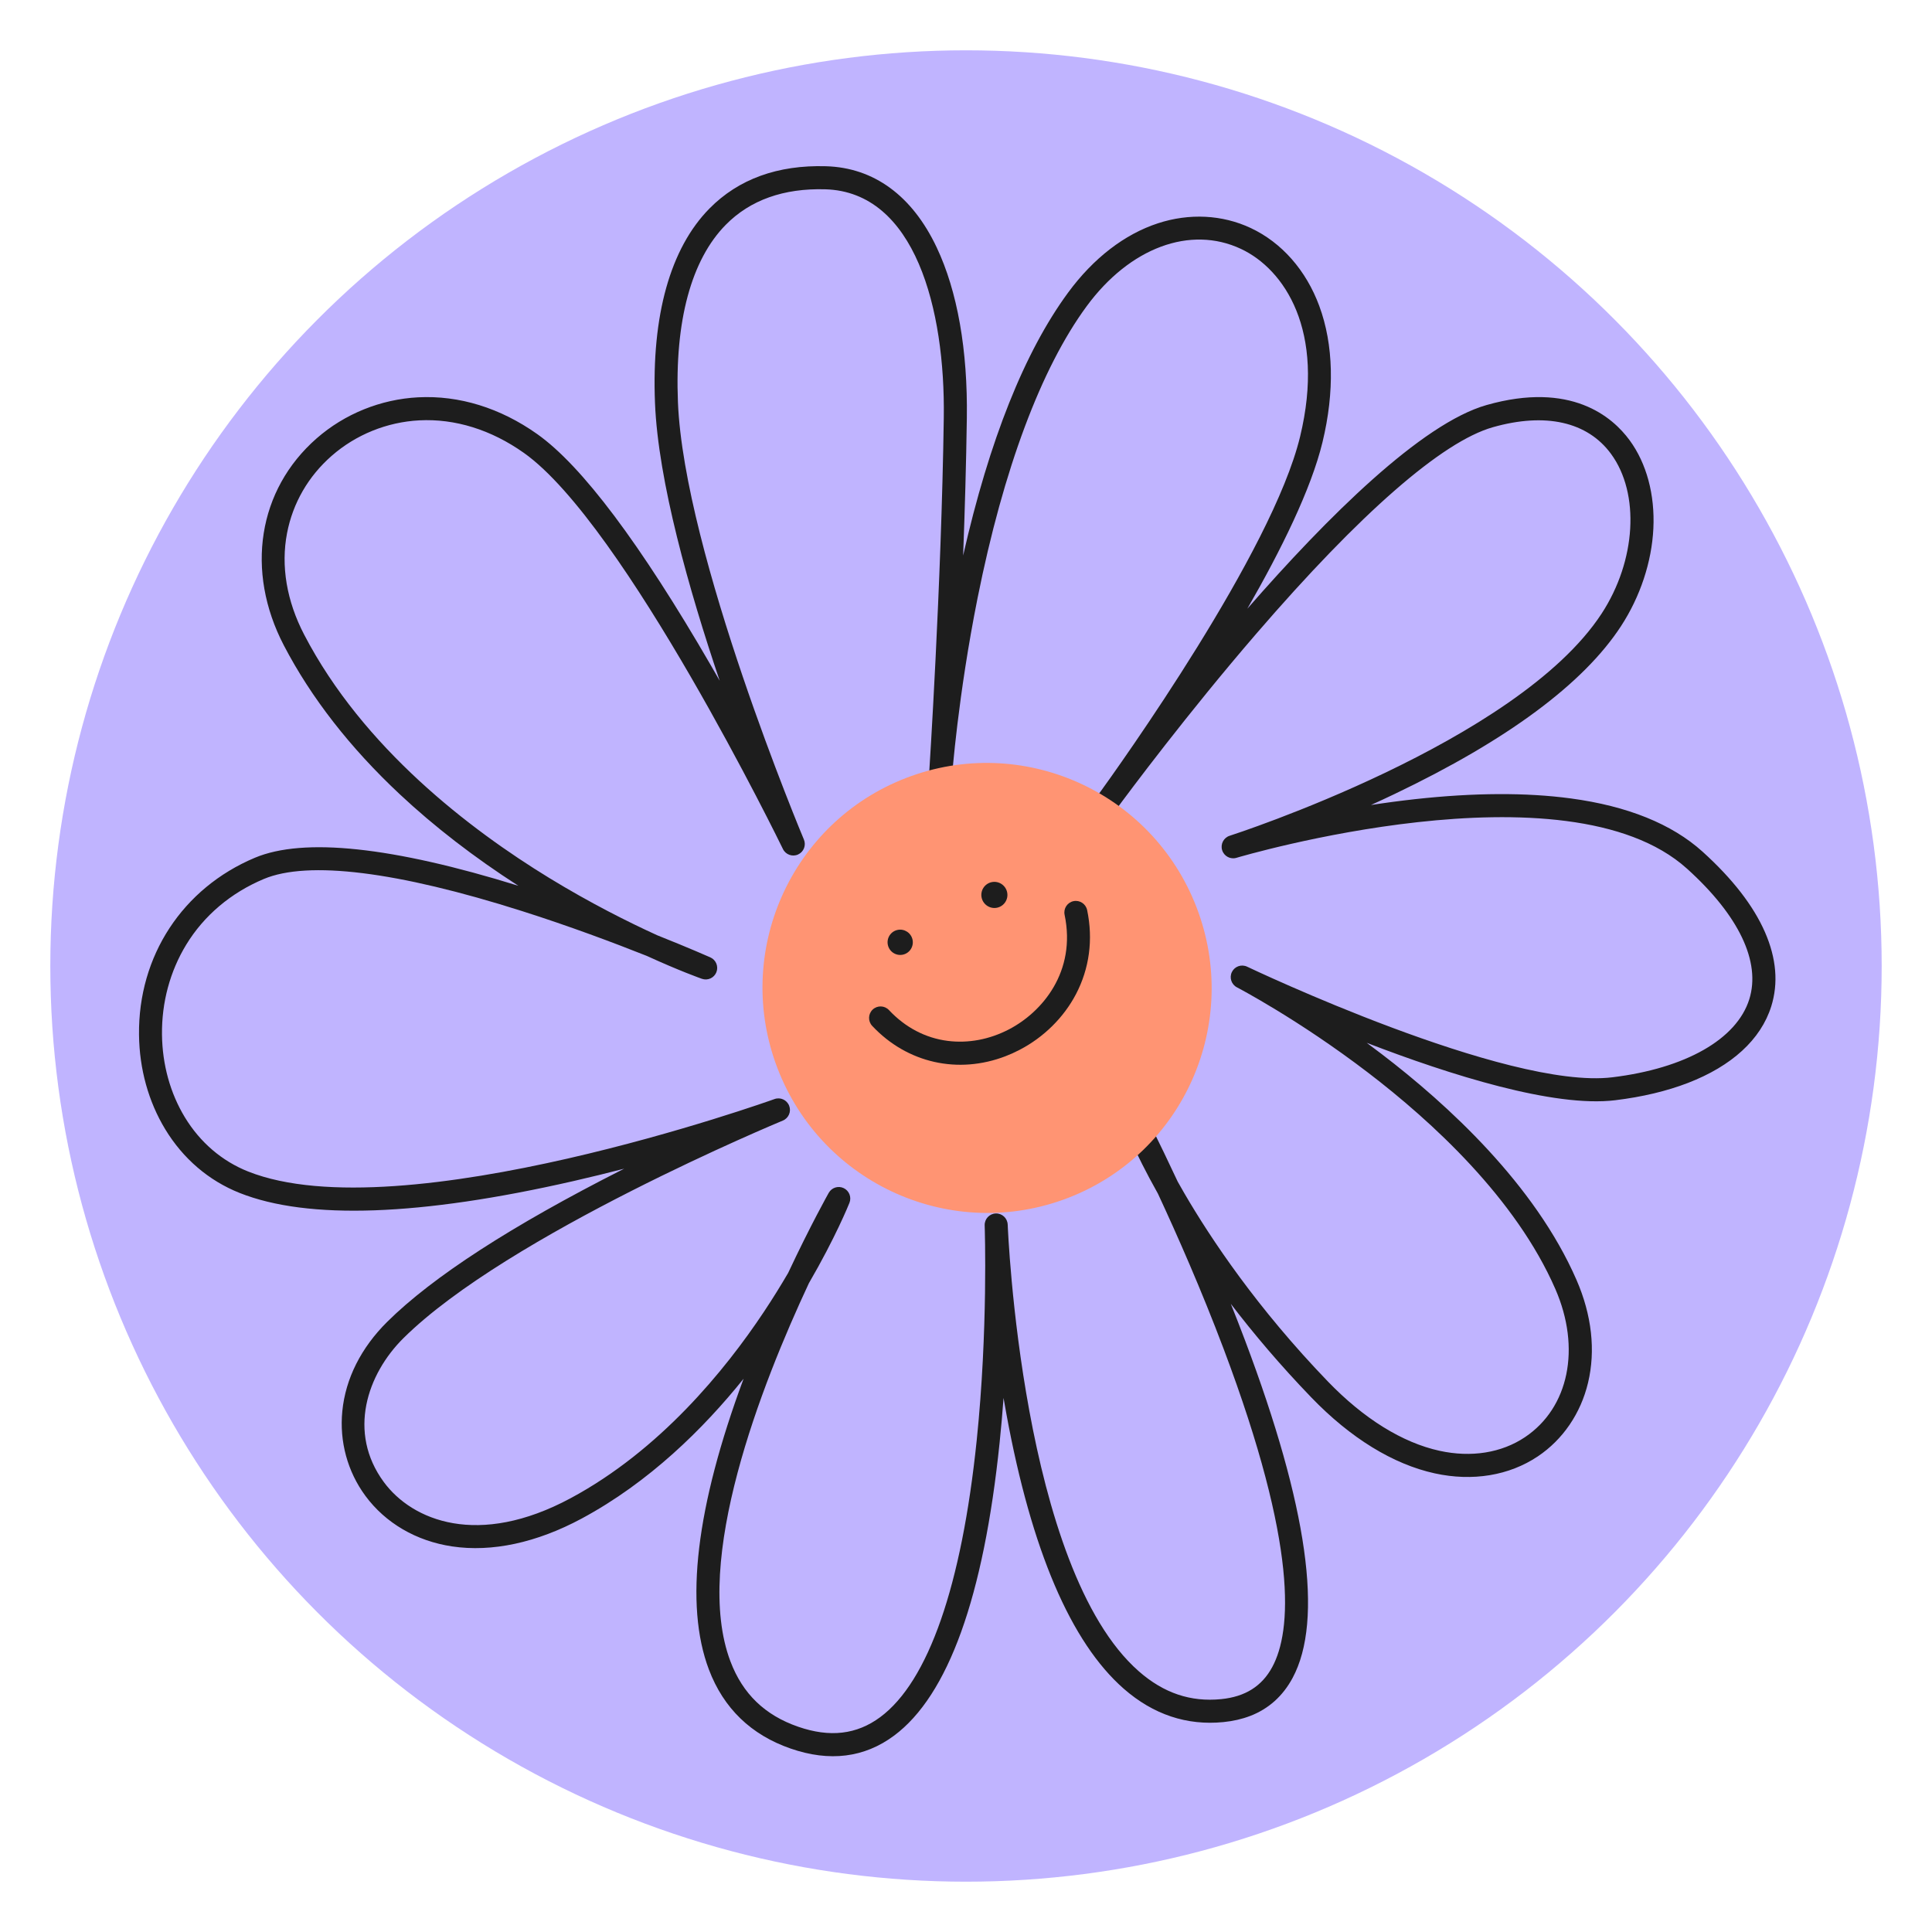
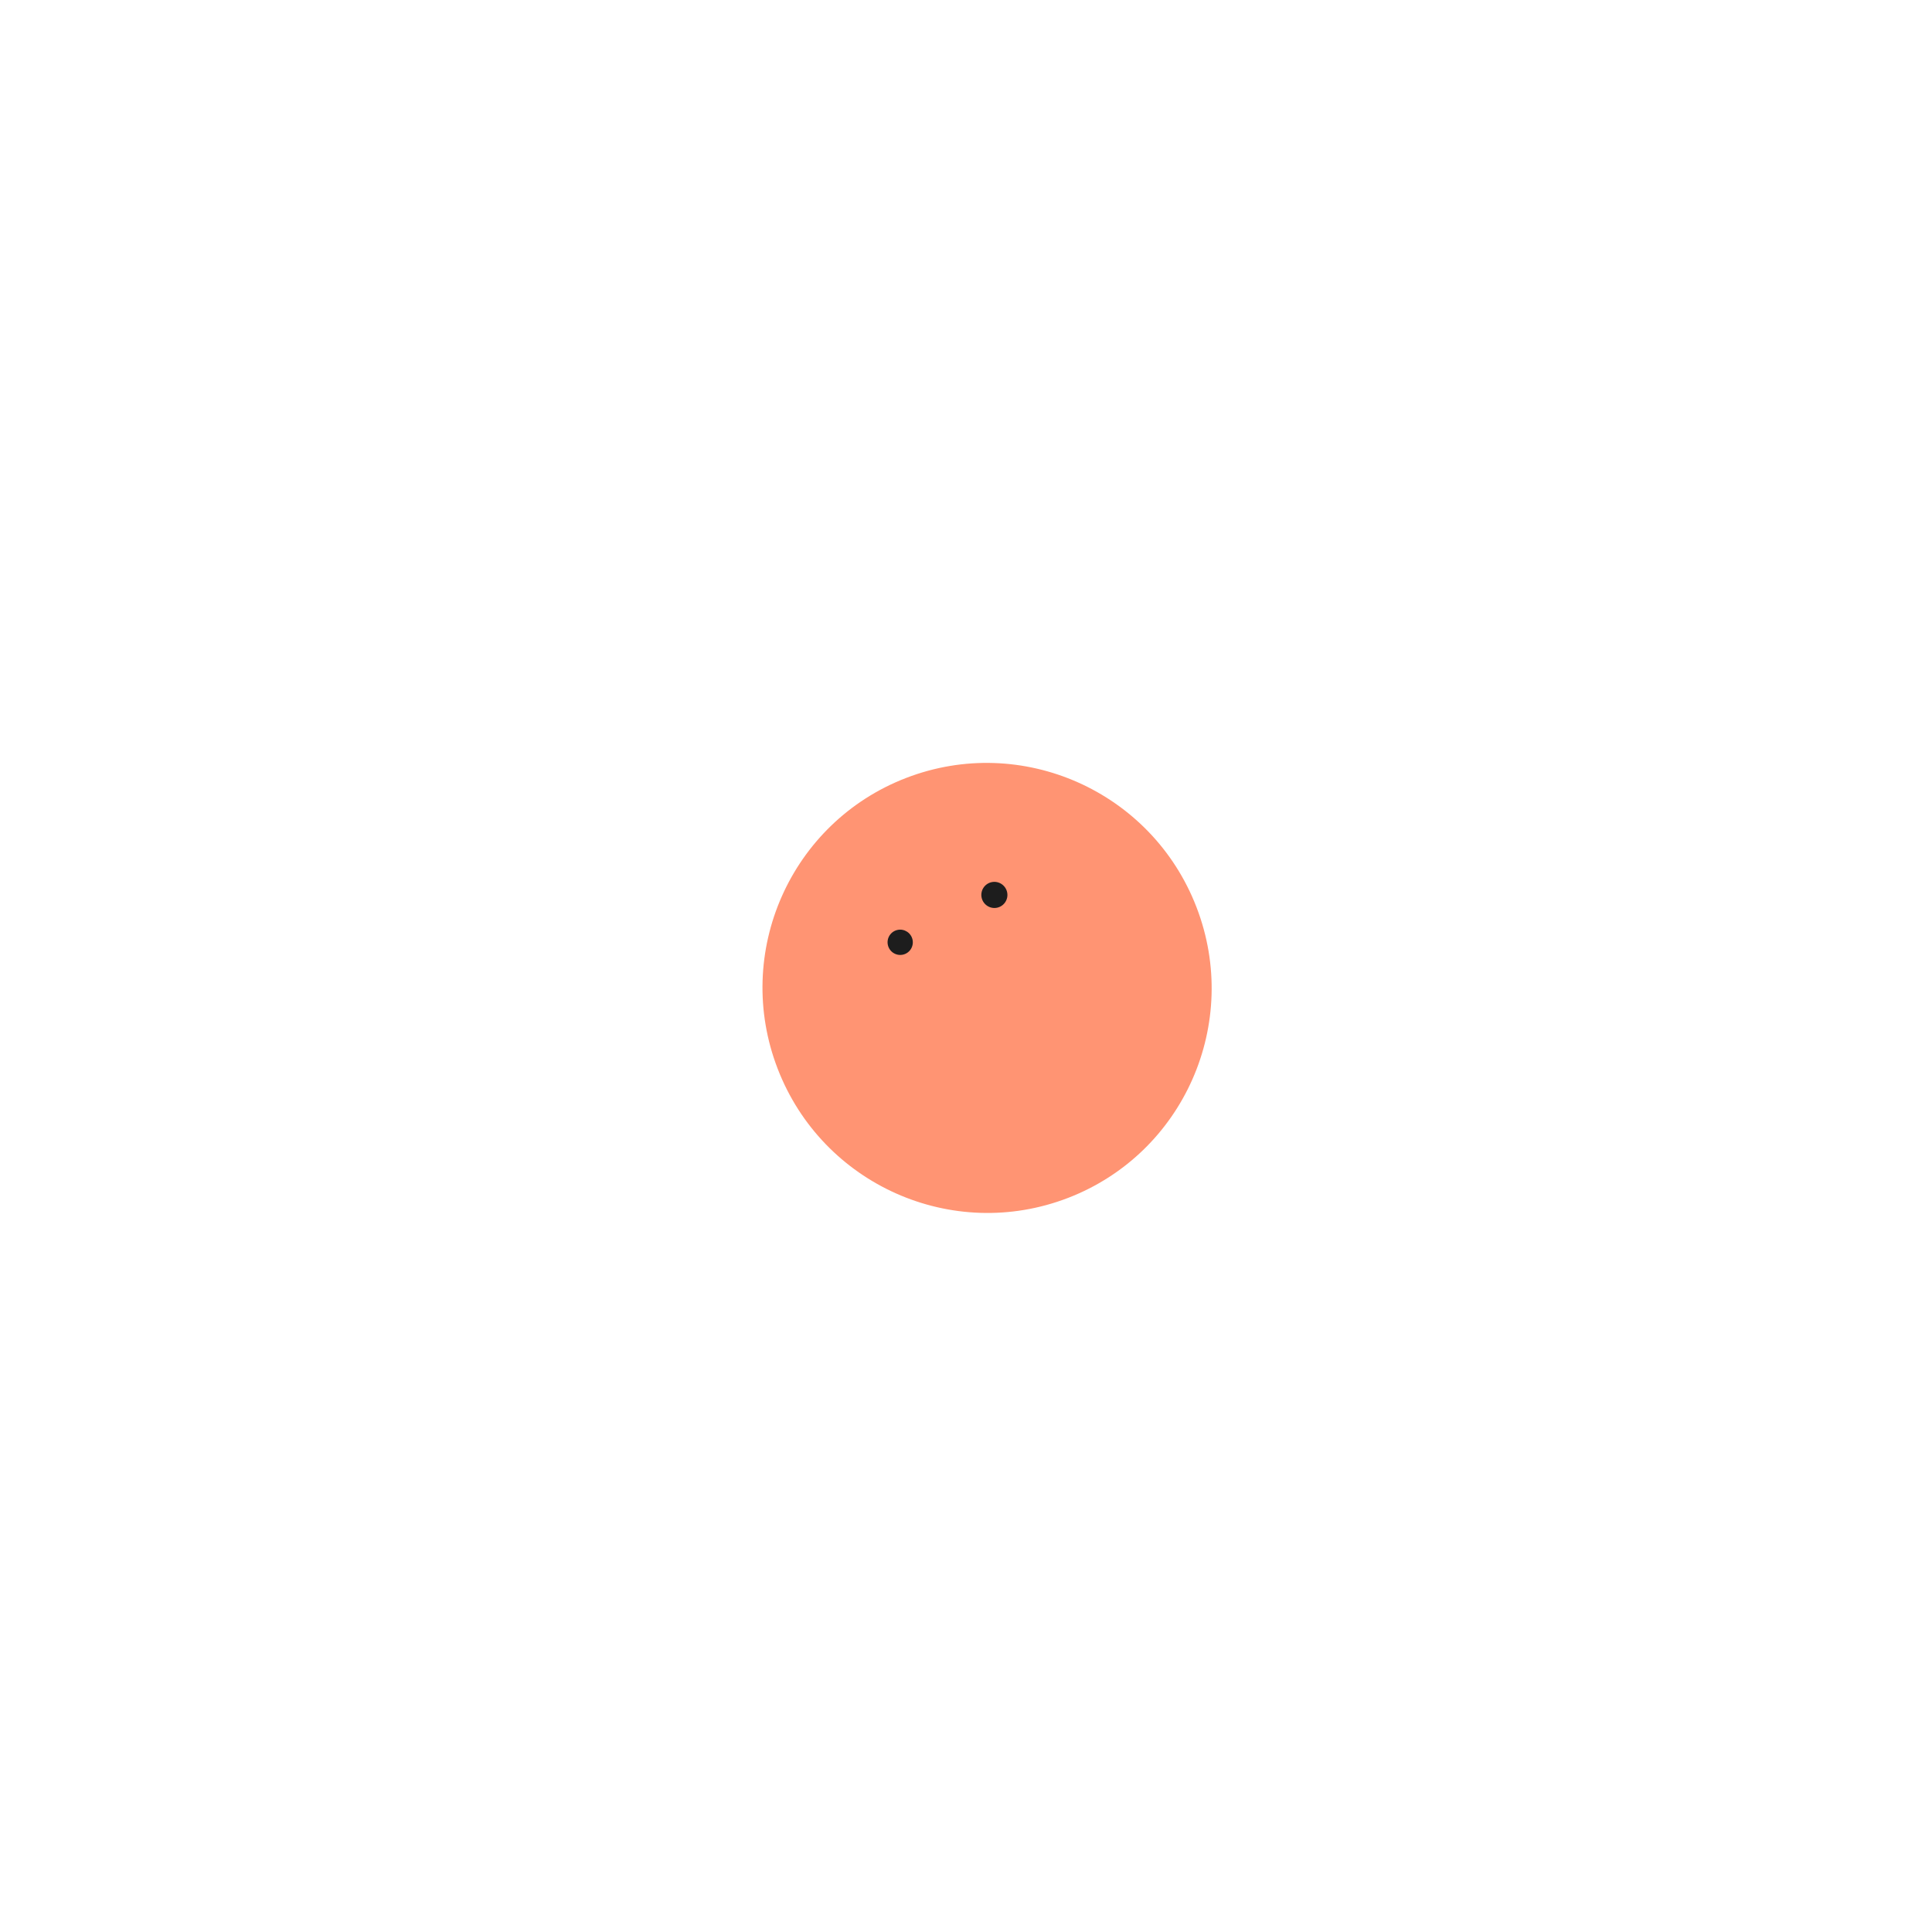
<svg xmlns="http://www.w3.org/2000/svg" version="1.1" width="192" height="192">
  <svg width="192" height="192" viewBox="0 0 192 192" fill="none">
    <g clip-path="url(#clip0_18295_8321)">
-       <circle cx="96" cy="96" r="91" fill="#C0B4FF" />
-       <path d="M124.232 170.531C123.432 170.839 122.553 171.042 121.596 171.138C117.945 171.503 114.611 170.389 111.681 167.827C106.427 163.229 102.504 154.056 100.022 140.56C99.921 140.012 99.824 139.466 99.731 138.925C99.626 140.366 99.498 141.848 99.343 143.346C97.76 158.693 94.226 168.5 88.842 172.493C85.895 174.68 82.441 175.11 78.576 173.771C74.639 172.409 71.906 169.766 70.45 165.918C68.009 159.467 69.169 149.746 73.897 137.017C69.908 141.979 64.519 147.305 57.797 150.917C53.332 153.315 48.885 154.272 44.937 153.682C41.374 153.151 38.311 151.365 36.312 148.655C34.536 146.246 33.721 143.258 34.019 140.24C34.337 137.009 35.881 133.939 38.484 131.359C42.99 126.895 50.837 121.814 61.807 116.256C61.882 116.218 61.957 116.18 62.032 116.143C60.413 116.562 58.722 116.978 56.989 117.374C41.757 120.853 30.597 121.249 23.817 118.555C20.747 117.335 18.186 115.142 16.414 112.214C14.752 109.47 13.853 106.229 13.815 102.84C13.726 95.008 18.139 88.265 25.332 85.242C30.177 83.21 38.983 84.143 51.514 88.028C47.122 85.202 43.164 82.149 39.727 78.93C34.789 74.308 30.913 69.329 28.207 64.134C24.359 56.742 25.638 48.669 31.467 43.565C34.251 41.129 37.831 39.679 41.549 39.485C45.62 39.272 49.715 40.534 53.39 43.139C57.825 46.281 63.637 54.024 70.664 66.155C70.954 66.656 71.24 67.154 71.522 67.65C68.477 58.64 65.404 47.812 65.092 40.04C64.743 31.348 66.615 24.668 70.506 20.722C73.389 17.797 77.282 16.383 82.078 16.52C86.844 16.656 90.653 19.445 93.086 24.586C95.144 28.931 96.181 34.8 96.083 41.561C96.018 46.106 95.882 50.788 95.716 55.207C98.323 43.732 101.828 34.951 106.155 29.068C108.664 25.657 111.751 23.278 115.074 22.191C118.199 21.169 121.473 21.335 124.295 22.66C127.374 24.104 129.794 26.854 131.106 30.4C132.53 34.246 132.641 38.927 131.429 43.939C130.3 48.606 127.326 54.644 123.959 60.492C131.909 51.379 141.276 42.085 147.738 40.251C156.121 37.872 160.238 41.42 161.946 43.746C163.636 46.047 164.474 49.168 164.309 52.533C164.146 55.858 163.002 59.303 161.089 62.233C157.361 67.946 149.784 73.56 138.569 78.918C137.784 79.294 137.008 79.654 136.244 80.001C137.66 79.783 139.134 79.583 140.641 79.418C146.479 78.775 151.679 78.751 156.098 79.346C161.74 80.104 166.145 81.884 169.192 84.633C172.164 87.317 174.255 90.011 175.403 92.642C176.536 95.237 176.744 97.714 176.026 100.008C174.986 103.323 172.08 105.948 167.753 107.618C165.657 108.426 163.228 109.011 160.515 109.34C154.424 110.081 144.107 106.826 135.822 103.634C136.31 103.993 136.805 104.364 137.304 104.747C143.859 109.753 152.541 117.712 156.673 127.2C158.189 130.681 158.585 134.216 157.817 137.422C157.088 140.468 155.315 143.065 152.826 144.734C149.977 146.643 146.34 147.243 142.587 146.422C138.45 145.518 134.211 142.913 130.329 138.887C127.217 135.662 124.564 132.517 122.316 129.573C122.795 130.766 123.27 131.985 123.735 133.219C129.963 149.723 131.55 161.007 128.455 166.755C127.482 168.561 126.069 169.825 124.236 170.532L124.232 170.531ZM100.145 121.703C100.157 122.043 101.513 155.889 113.186 166.102C115.653 168.26 118.327 169.161 121.364 168.857C123.75 168.618 125.41 167.573 126.439 165.662C128.341 162.131 129.044 153.78 121.601 134.044C119.406 128.223 116.99 122.744 115.079 118.635C112.649 114.312 111.598 111.519 111.507 111.275C111.297 110.706 111.563 110.074 112.115 109.831C112.668 109.586 113.315 109.815 113.594 110.352C113.623 110.406 115.047 113.158 117.04 117.431C117.252 117.81 117.476 118.202 117.709 118.603C120.334 123.109 124.94 130.009 131.968 137.295C135.535 140.992 139.374 143.374 143.066 144.18C146.207 144.868 149.218 144.386 151.547 142.826C155.916 139.899 157.131 133.985 154.573 128.111C150.643 119.086 142.276 111.427 135.949 106.592C129.039 101.311 122.987 98.153 122.928 98.122C122.372 97.834 122.15 97.153 122.427 96.593C122.704 96.032 123.379 95.799 123.943 96.07C124.199 96.192 149.734 108.338 160.23 107.061C167.507 106.176 172.593 103.279 173.84 99.313C175.007 95.594 172.812 90.983 167.658 86.332C155.693 75.533 123.206 85.15 122.879 85.249C122.278 85.43 121.642 85.091 121.456 84.49C121.268 83.888 121.606 83.247 122.199 83.059C122.484 82.967 150.783 73.824 159.17 60.975C162.601 55.717 162.992 49.042 160.099 45.102C157.757 41.912 153.589 40.972 148.36 42.456C143.32 43.886 135.189 50.984 124.845 62.982C118.009 70.911 112.279 78.598 110.819 80.581C110.627 80.843 110.503 81.012 110.453 81.079C110.078 81.585 109.366 81.693 108.857 81.319C108.349 80.944 108.237 80.23 108.608 79.72C108.661 79.646 108.777 79.488 108.949 79.253C111.396 75.881 126.429 54.846 129.201 43.393C131.752 32.853 127.629 26.755 123.324 24.734C118.292 22.374 112.275 24.609 107.994 30.429C103.47 36.578 99.722 46.601 97.154 59.413C95.201 69.16 94.613 77.15 94.608 77.229C94.562 77.859 94.018 78.334 93.388 78.289C92.759 78.244 92.284 77.697 92.325 77.068C92.337 76.882 93.552 58.26 93.792 41.523C93.948 30.71 90.933 19.066 82.012 18.812C77.875 18.695 74.55 19.881 72.129 22.336C68.694 25.82 67.049 31.912 67.372 39.954C67.978 55.021 79.772 83.148 79.89 83.43C80.131 84.004 79.874 84.664 79.309 84.919C78.745 85.174 78.078 84.933 77.807 84.375C77.651 84.053 62.076 52.101 52.066 45.01C48.816 42.708 45.22 41.588 41.667 41.774C38.458 41.943 35.369 43.192 32.969 45.293C30.638 47.333 29.103 49.992 28.527 52.979C27.899 56.239 28.487 59.73 30.23 63.075C36.09 74.331 46.702 82.431 54.571 87.244C58.656 89.741 62.445 91.638 65.303 92.941C68.511 94.219 70.552 95.125 70.593 95.143C71.155 95.393 71.42 96.043 71.195 96.614C70.97 97.186 70.333 97.477 69.754 97.272C69.594 97.216 67.504 96.473 64.279 94.997C61.025 93.704 56.601 92.04 51.859 90.536C39.484 86.606 30.62 85.502 26.216 87.353C22.935 88.732 20.271 90.988 18.51 93.875C16.896 96.524 16.062 99.615 16.098 102.816C16.132 105.794 16.916 108.632 18.364 111.023C19.876 113.519 22.052 115.386 24.652 116.42C39.888 122.477 76.601 109.357 76.971 109.224C77.555 109.012 78.202 109.309 78.427 109.89C78.652 110.471 78.372 111.125 77.797 111.362C77.525 111.475 50.469 122.706 40.09 132.988C36.497 136.547 34.504 142.349 38.148 147.29C40.967 151.113 47.52 153.827 56.709 148.89C65.566 144.132 72.041 136.194 75.913 130.372C76.813 129.019 77.617 127.715 78.328 126.499C80.555 121.75 82.331 118.593 82.359 118.543C82.655 118.019 83.307 117.814 83.851 118.076C84.393 118.338 84.642 118.977 84.417 119.537C84.349 119.71 83.029 122.983 80.386 127.525C75.65 137.648 68.815 155.132 72.589 165.105C73.809 168.33 76.011 170.454 79.318 171.6C82.471 172.692 85.14 172.38 87.479 170.645C92.255 167.103 95.571 157.588 97.065 143.127C98.2 132.143 97.867 122.105 97.856 121.785C97.855 121.781 97.857 121.779 97.856 121.777C97.834 121.144 98.327 120.615 98.958 120.593C99.589 120.57 100.12 121.066 100.143 121.699L100.145 121.703Z" fill="#1D1D1D" />
      <ellipse cx="98.094" cy="98.18" rx="22.306" ry="22.365" transform="rotate(-21.098 98.094 98.18)" fill="#FF9473" />
-       <path d="M99.938 104.961C95.232 106.776 90.16 105.666 86.677 101.949C86.245 101.487 86.267 100.762 86.727 100.328C87.188 99.895 87.912 99.918 88.345 100.381C89.959 102.104 91.977 103.162 94.182 103.442C96.228 103.701 98.335 103.304 100.275 102.294C103.564 100.582 106.983 96.573 105.799 90.911C105.67 90.291 106.066 89.684 106.684 89.555C107.302 89.427 107.909 89.825 108.039 90.445C108.65 93.363 108.263 96.257 106.921 98.813C105.706 101.127 103.722 103.086 101.333 104.329C100.873 104.569 100.407 104.779 99.939 104.96L99.938 104.961Z" fill="#1D1D1D" />
      <path d="M88.233 93.9C88.091 93.22 88.525 92.555 89.203 92.414C89.881 92.273 90.546 92.709 90.688 93.389C90.83 94.068 90.396 94.734 89.718 94.875C89.04 95.016 88.375 94.579 88.233 93.9Z" fill="#1D1D1D" />
      <path d="M97.552 89.201C97.405 88.498 97.855 87.811 98.554 87.665C99.253 87.519 99.941 87.971 100.088 88.672C100.236 89.374 99.786 90.061 99.087 90.208C98.386 90.354 97.7 89.901 97.552 89.201Z" fill="#1D1D1D" />
    </g>
    <defs>
      <clipPath id="SvgjsClipPath1005">
-         <rect width="192" height="192" fill="white" />
-       </clipPath>
+         </clipPath>
    </defs>
  </svg>
  <style>@media (prefers-color-scheme: light) { :root { filter: none; } }
@media (prefers-color-scheme: dark) { :root { filter: none; } }
</style>
</svg>